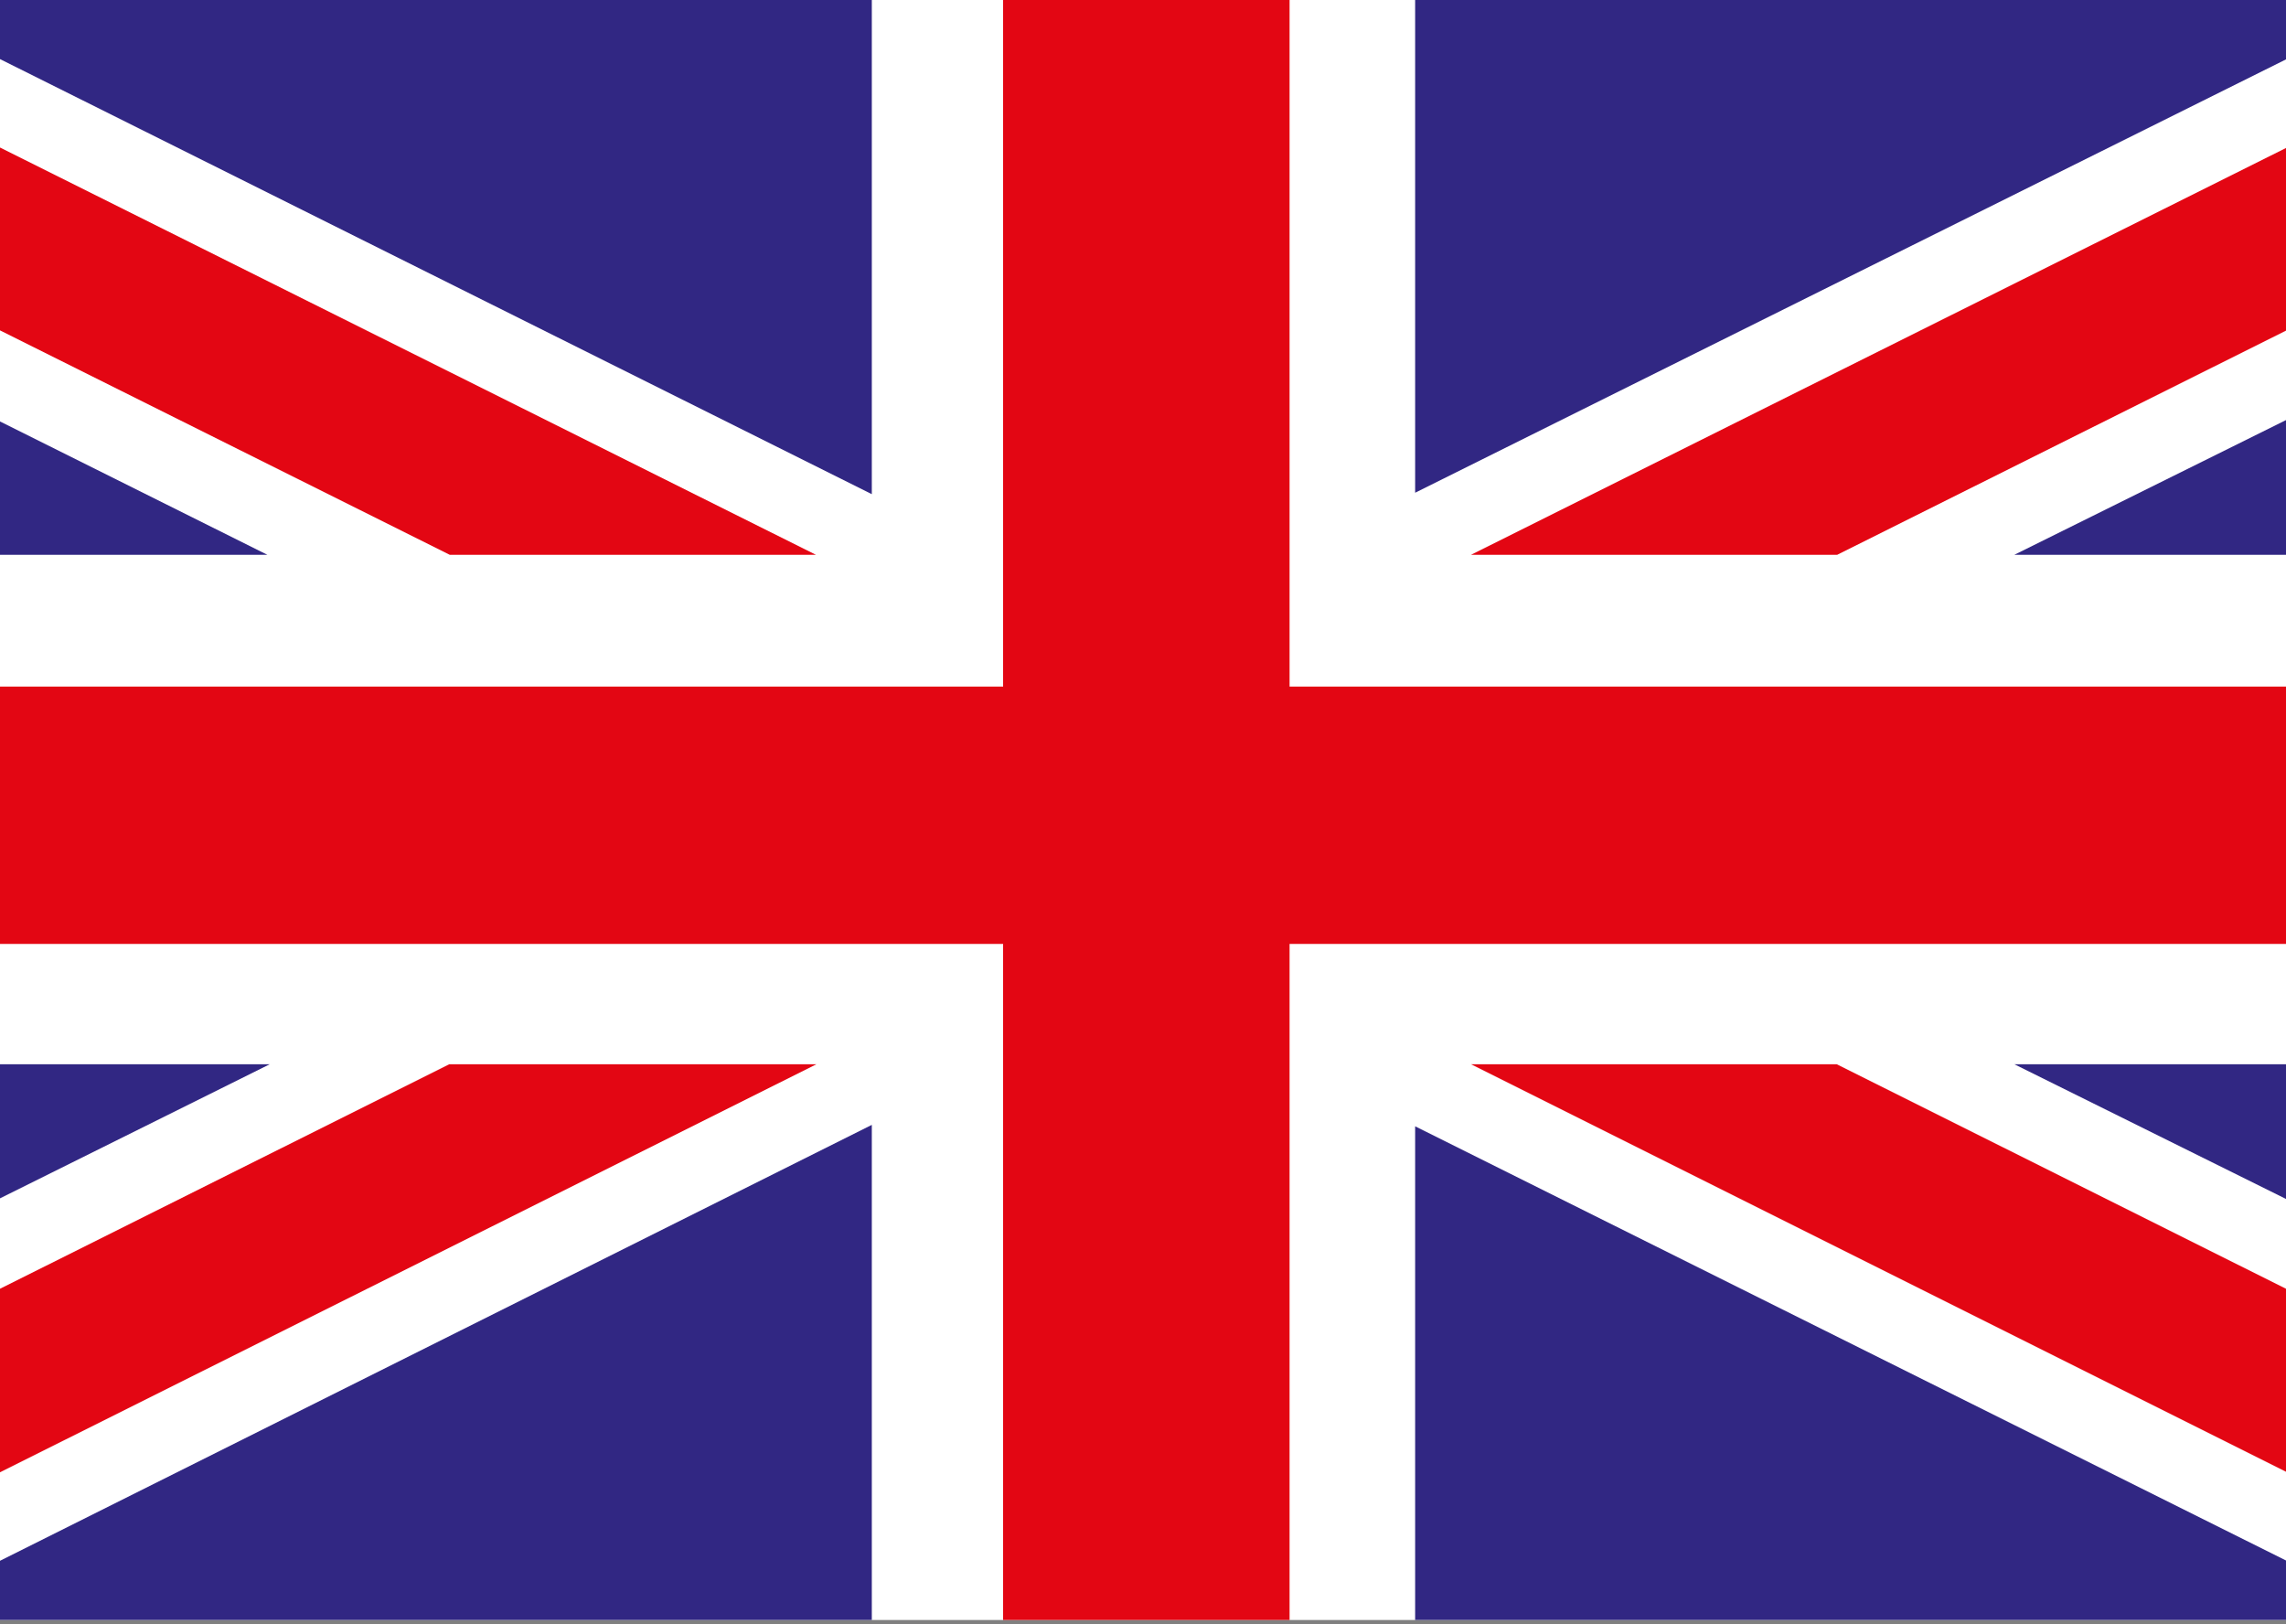
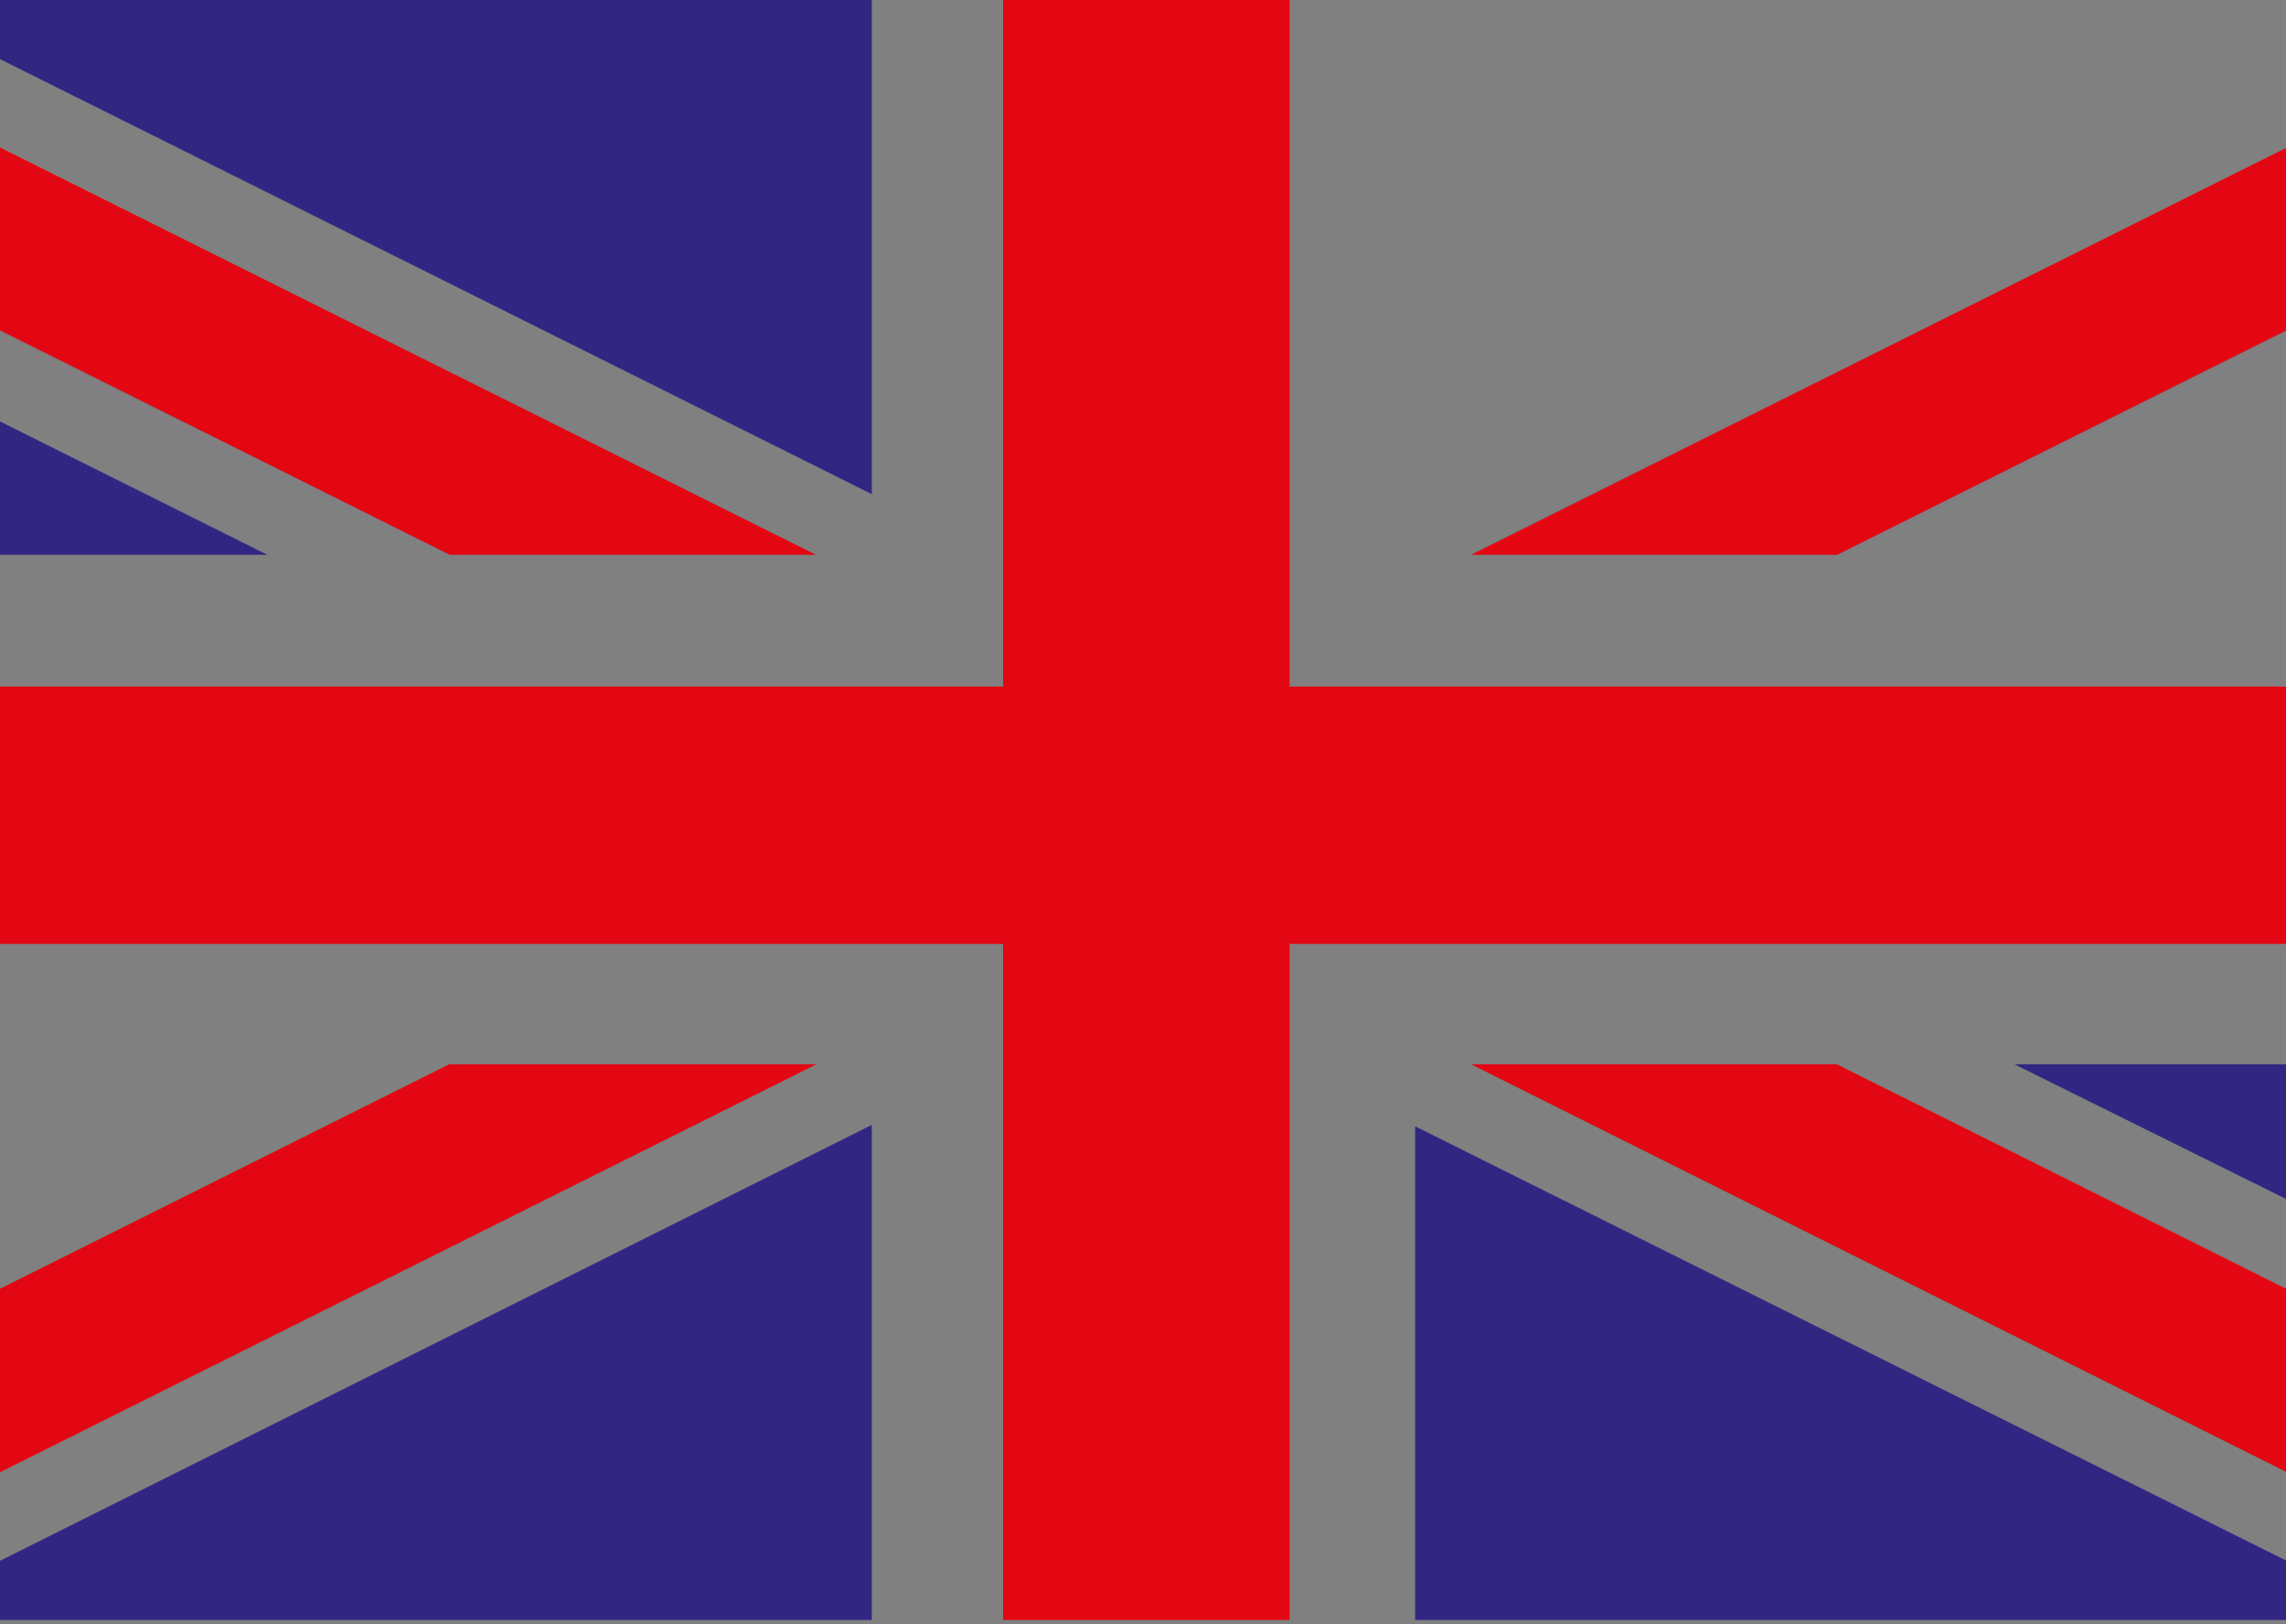
<svg xmlns="http://www.w3.org/2000/svg" id="Layer_1" data-name="Layer 1" viewBox="0 0 47.88 34.02">
  <rect x="0" y="0" width="47.88" height="34.02" fill="#808080" stroke="none" />
  <defs>
    <style>.cls-1{fill:none;}.cls-2{clip-path:url(#clip-path);}.cls-3{fill:#fff;}.cls-4{fill:#312783;}.cls-5{fill:#e30613;}</style>
    <clipPath id="clip-path">
      <rect class="cls-1" width="47.88" height="34.13" />
    </clipPath>
  </defs>
  <title>England</title>
  <g class="cls-2">
-     <rect class="cls-3" x="-10.02" width="67.93" height="33.93" />
-     <polygon class="cls-4" points="-10.02 22.29 5.65 22.29 -10.02 30.08 -10.02 22.29" />
    <polygon class="cls-4" points="-2.48 33.93 18.26 23.56 18.26 33.93 -2.48 33.93" />
    <polyline class="cls-4" points="-10.02 11.62 5.6 11.62 -10.02 3.83" />
    <polygon class="cls-4" points="18.26 0 18.26 10.35 -2.48 0 18.26 0" />
-     <polygon class="cls-4" points="50.38 0 29.64 10.32 29.64 0 50.38 0" />
-     <polygon class="cls-4" points="57.9 3.83 42.19 11.62 57.9 11.62 57.9 3.83" />
    <polygon class="cls-4" points="29.64 33.93 29.64 23.59 50.38 33.93 29.64 33.93" />
    <polygon class="cls-4" points="57.9 22.29 42.19 22.29 57.9 30.08 57.9 22.29" />
    <polygon class="cls-5" points="21.01 33.93 21.01 19.77 -10.02 19.77 -10.02 14.38 21.01 14.38 21.01 0 27.01 0 27.01 14.38 57.9 14.38 57.9 19.77 27.01 19.77 27.01 33.93 21.01 33.93" />
    <polygon class="cls-5" points="-6.19 0 17.09 11.62 9.42 11.62 -10.02 1.92 -10.02 0 -6.19 0" />
    <polygon class="cls-5" points="54.09 33.93 30.81 22.29 38.47 22.29 57.9 32 57.9 33.93 54.09 33.93" />
    <polygon class="cls-5" points="57.9 1.92 38.48 11.62 30.81 11.62 54.09 0 57.9 0 57.9 1.92" />
    <polygon class="cls-5" points="-10.02 32 9.41 22.29 17.1 22.29 -6.19 33.93 -10.02 33.93 -10.02 32" />
  </g>
</svg>